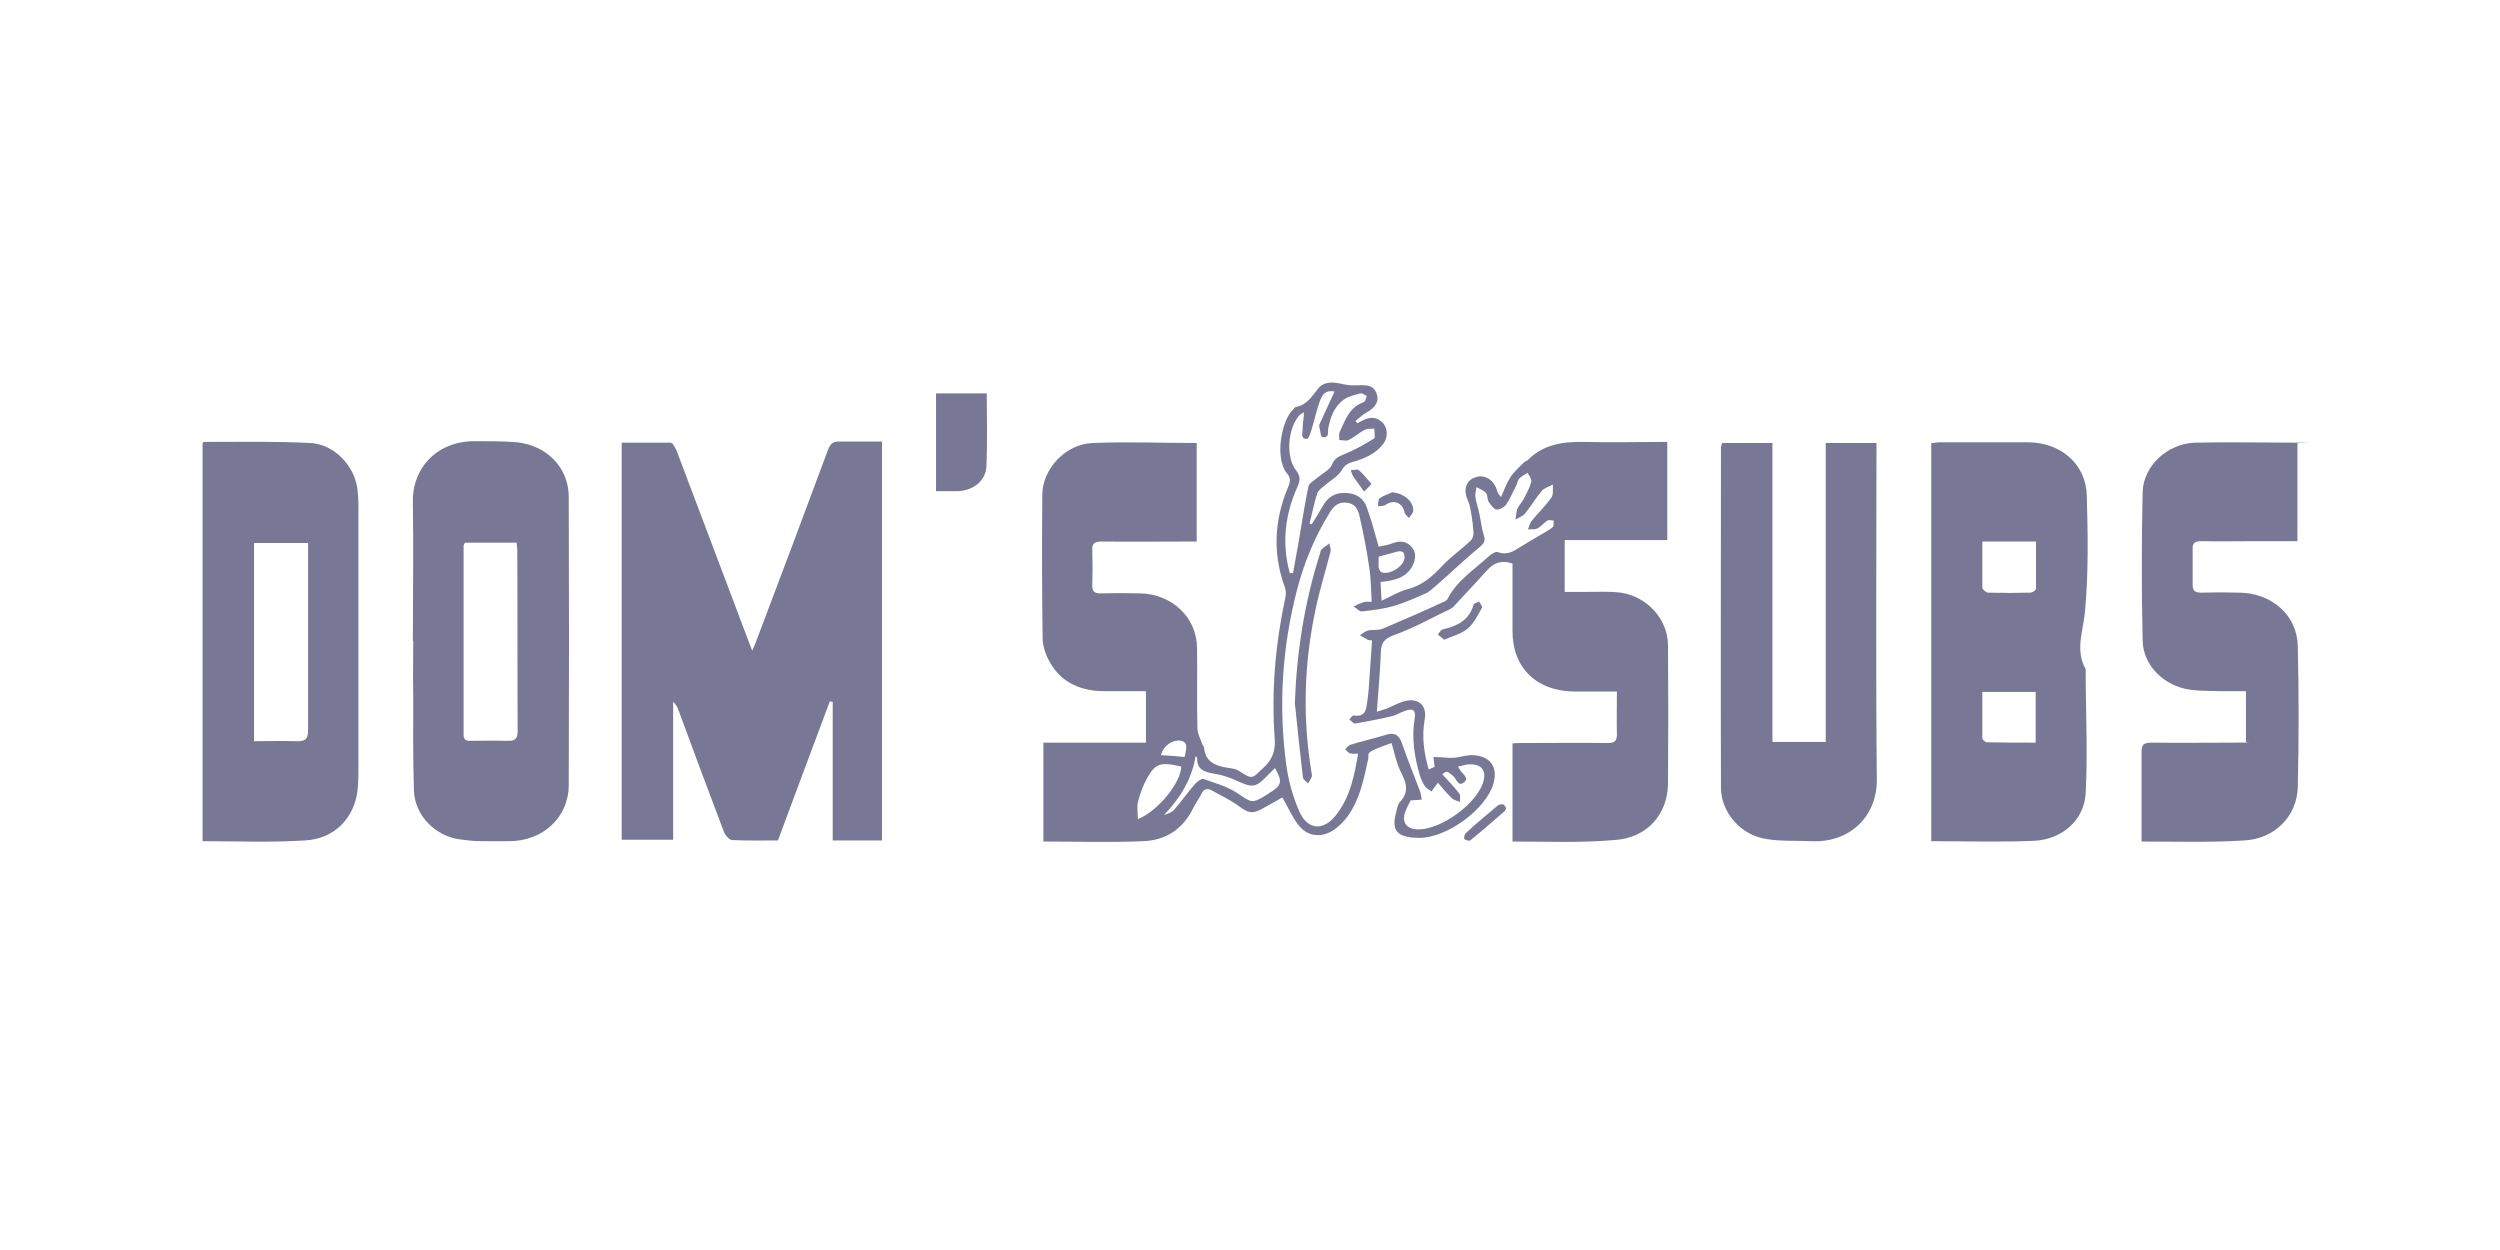
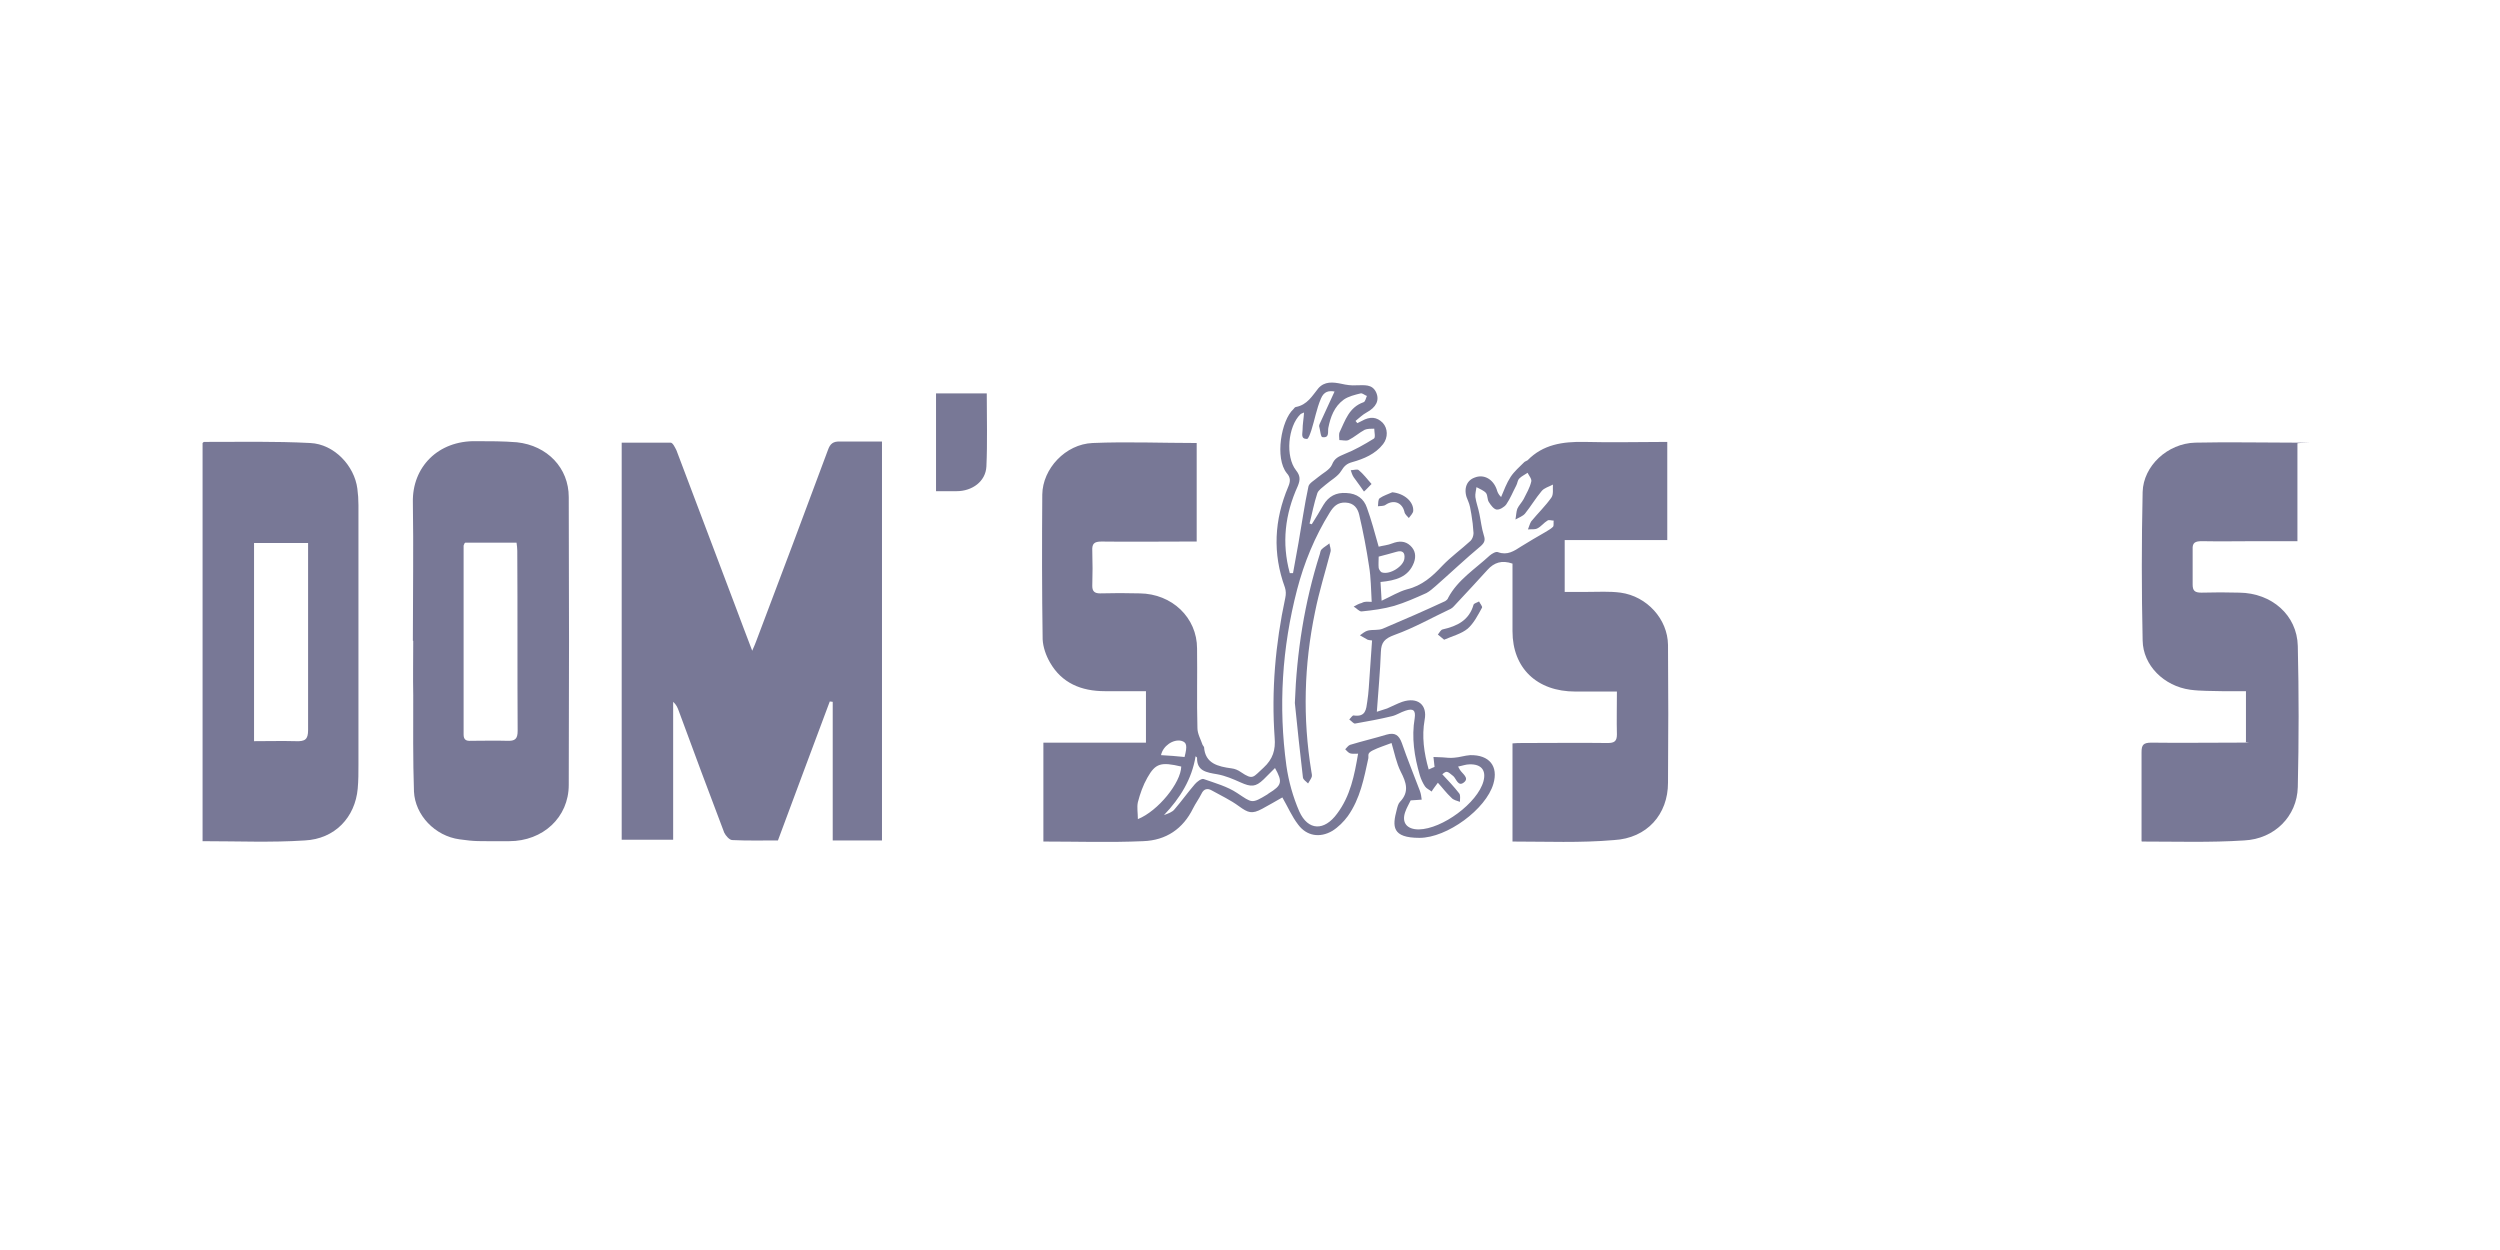
<svg xmlns="http://www.w3.org/2000/svg" version="1.1" viewBox="0 0 680 340">
  <defs>
    <style>
      .cls-1 {
        fill: #787896;
      }
    </style>
  </defs>
  <g>
    <g id="Layer_1">
      <g>
        <path class="cls-1" d="M322.2,205.9c.8-3.1.6-4-.9-4.4-2.2-.5-5,1.4-5.5,3.9,2.2.1,4.3.3,6.4.5M375,151.4c0,1-.1,2.1,0,3.1.1.4.5,1.1.9,1.2,2.2.7,5.9-1.7,6.1-3.8.2-1.6-.5-2.3-2.2-1.8-1.5.4-3.1.9-4.8,1.3M309.5,222.8c5.5-2.2,11.7-9.9,11.8-14.3-5.5-1.3-7-.9-9.2,3-1.2,2.1-2,4.4-2.6,6.7-.3,1.4,0,2.9,0,4.6M325.2,205.7c-1,6.2-4.2,11.4-8.6,16,1.1-.4,2.3-.8,2.9-1.6,1.9-2.2,3.6-4.6,5.5-6.8.6-.7,1.8-1.6,2.4-1.4,3.1,1.1,6.4,2,9.1,3.8,4.1,2.7,3.9,3,8.2.4.1-.1.3-.2.4-.3,3.6-2.2,3.8-3.1,1.7-6.9l-3.1,3.1c-2.2,2.1-3.4,2.1-6.3.8-2-.9-4.1-1.8-6.3-2.2-3-.5-5.6-.9-5.5-4.5,0-.1-.2-.2-.4-.4M350.8,155.9h.9c.5-2.8,1-5.5,1.5-8.3.9-5.1,1.6-10.2,2.7-15.3.2-.9,1.7-1.7,2.6-2.5,1.3-1.1,3.2-2,3.8-3.4.7-1.8,1.8-2.2,3.4-2.9,2.8-1.1,5.4-2.6,8-4.2.5-.3.1-1.8.1-2.7-.9,0-1.9,0-2.6.3-1.5.8-2.8,2-4.4,2.8-.7.3-1.7,0-2.5,0,0-.7-.2-1.6.1-2.2,1.5-3.1,2.5-6.7,6.5-8.1.5-.2.6-1.1.9-1.7-.6-.2-1.2-.8-1.7-.7-1.6.4-3.3.8-4.6,1.7-2.6,1.9-3.6,4.7-4.2,7.7-.2,1,.4,2.8-1.6,2.5-.5,0-.6-2-.9-3,0-.2.1-.5.2-.7,1.3-2.9,2.7-5.8,4-8.7-1.6-.3-2.9,0-3.7,1.9-1.2,2.8-1.7,5.8-2.6,8.6-.3.9-.8,2.4-1.2,2.4-1.8,0-1.2-1.5-1.2-2.5,0-1.5.3-3,.4-4.7-.4.2-.8.3-1,.5-3.4,3.3-4.1,11.5-1.2,15.2,1.2,1.5,1.2,2.6.5,4.3-3.5,7.7-4.4,15.5-2.2,23.6M373.1,163.7c-.2-3.4-.2-6.6-.7-9.6-.7-4.7-1.6-9.4-2.7-14.1-.4-1.7-1.4-3.2-3.7-3.3-2.2-.1-3.3,1.1-4.3,2.7-4.1,6.6-7,13.7-8.9,21-4.1,15.8-5.1,31.8-2.9,47.9.6,4.2,1.8,8.5,3.5,12.4,2.4,5.3,6.8,5.4,10.3.6,3.6-4.8,4.7-10.4,5.7-16.3-.9,0-1.6.1-2.2-.1-.5-.2-.9-.7-1.3-1.1.4-.4.8-1,1.3-1.2,3.3-1,6.7-1.8,10-2.8,2.2-.6,3.3.1,4.1,2.3,1.5,4.4,3.3,8.7,4.9,13,.3.8.4,1.6.5,2.4-.9.1-1.8.1-3,.2-.4.9-1.1,2-1.5,3.2-1,2.9.5,4.7,3.7,4.7,6.4-.1,16-7.2,17.6-13.1.8-3-.6-4.7-3.8-4.6-1,0-2,.4-3.1.6.3.5.4.7.5.9.7,1.1,2.6,2.2,1.1,3.4-1.6,1.3-2.1-1-2.9-1.7-1.7-1.4-1.8-1.5-3-.5,1.6,1.7,3.2,3.4,4.6,5.2.4.5.2,1.5.2,2.3-.8-.3-1.8-.5-2.3-1.1-1.4-1.3-2.5-2.8-3.7-4.1-.8,1.1-1.3,1.7-1.7,2.4-.6-.5-1.4-.8-1.8-1.4-.6-.9-1.1-2-1.4-3-1.5-5.1-2.3-10.3-1.4-15.6.3-2.1-.4-2.7-2.5-2-1.3.4-2.4,1.2-3.7,1.5-3.3.8-6.6,1.4-10,2-.4.1-1-.7-1.6-1.1.4-.4.9-1.2,1.2-1.1,3.3.5,3.4-1.7,3.7-3.8.2-1.2.3-2.4.4-3.6.3-4.3.6-8.7.9-13-.7-.1-1-.1-1.2-.2-.7-.4-1.4-.8-2.1-1.2.7-.5,1.4-1.1,2.2-1.3,1.3-.3,2.8,0,4-.5,5.7-2.4,11.4-4.9,17-7.5.3-.2.7-.5.8-.9,2.6-4.9,7.3-7.8,11.3-11.5.6-.5,1.7-1.2,2.3-.9,2.5.9,4.3-.3,6.3-1.6,2.1-1.3,4.3-2.6,6.4-3.8.8-.5,1.6-.9,2.2-1.5.3-.3.1-1.1.2-1.7-.6,0-1.3-.3-1.7,0-1,.6-1.7,1.6-2.7,2.1-.7.4-1.7.2-2.6.3.3-.7.5-1.6.9-2.2,1.8-2.2,3.9-4.2,5.5-6.5.6-.9.3-2.3.4-3.5-1.1.6-2.4.9-3.1,1.8-1.6,1.9-2.9,4.1-4.5,6.1-.6.7-1.7,1.1-2.6,1.6.2-1,.2-2,.5-2.9.4-.9,1.2-1.7,1.7-2.6.8-1.6,1.7-3.1,2.1-4.8.2-.7-.6-1.6-1-2.4-.7.5-1.6.9-2.2,1.5s-.5,1.3-.9,2c-.9,1.7-1.6,3.5-2.7,5.1-.5.7-1.8,1.5-2.6,1.4-.8-.1-1.6-1.2-2.1-2-.5-.7-.3-1.8-.8-2.5-.6-.7-1.7-1.1-2.6-1.6-.1.9-.4,1.8-.3,2.7.2,1.5.8,3,1.1,4.6.4,1.9.6,3.9,1.2,5.8.4,1.2.3,1.9-.8,2.9-4.2,3.5-8.2,7.3-12.3,10.9-.8.7-1.6,1.4-2.5,1.9-2.9,1.3-5.8,2.6-8.8,3.5-2.8.8-5.8,1.2-8.8,1.5-.7.1-1.4-.9-2.2-1.3.7-.4,1.4-.8,2.2-1,.9-.5,1.6-.3,2.7-.3M411.4,228.8v-26.6c1-.1,1.8-.1,2.7-.1,7.7,0,15.5-.1,23.2,0,1.8,0,2.5-.5,2.5-2.3-.1-3.8,0-7.6,0-11.7h-11.3c-10.5,0-17.1-6.4-17.1-16.4v-18.4c-2.9-1-5-.3-6.8,1.7-2.8,3.1-5.6,6.1-8.4,9.1-.5.5-1,1.2-1.6,1.5-5.1,2.4-10,5.2-15.3,7.1-2.7,1-3.6,2-3.7,4.6-.2,5.3-.7,10.7-1.1,16.3,1-.3,1.9-.6,2.8-.9,1.4-.6,2.7-1.3,4.1-1.8,4.2-1.4,6.9.8,6.1,4.9-.8,4.5-.2,8.9,1.1,13.5.7-.3,1.3-.6,1.6-.7-.1-1-.2-1.9-.3-2.7.8,0,1.7.1,2.5.1,1,.1,2.1.2,3.1.1,1.5-.1,2.9-.6,4.4-.7,5.2-.1,7.7,3,6.3,7.8-2,6.9-12.6,14.7-20.1,14.7s-7.4-3.1-6.2-7.6c.2-.8.4-1.7.9-2.2,2.6-2.7,1.7-5.3.2-8.2-1.2-2.4-1.7-5.1-2.5-7.8-1.8.7-3.5,1.2-5.1,2s-1.1,1.3-1.2,2.1c-1.2,5.5-2.2,11-5.6,15.8-1.1,1.5-2.6,3-4.2,4-3.4,2-7,1.4-9.3-1.7-1.7-2.2-2.8-4.8-4.3-7.4-1.8,1-3.6,2.1-5.5,3.1-2.8,1.5-3.8,1.1-6.3-.7-2.3-1.7-4.9-2.9-7.4-4.3-1.2-.7-2.2-.4-2.8.9-.7,1.4-1.6,2.6-2.3,4-2.7,5.5-7.3,8.7-13.6,8.9-9,.4-17.9.1-27.1.1v-26.9h27.9v-14h-11.2c-6.4,0-11.7-2.2-14.9-7.8-1.1-1.9-1.9-4.2-2-6.3-.2-13.1-.2-26.3-.1-39.4.1-7,6.3-13.7,13.7-14,9.4-.4,18.8,0,28.3,0v26.8h-2.7c-7.7,0-15.5.1-23.2,0-2,0-2.6.6-2.5,2.5.1,3.2.1,6.4,0,9.6,0,1.4.6,2,2.1,2,3.6-.1,7.2-.1,10.8,0,8.8.1,15.6,6.6,15.6,15,.1,7.2-.1,14.4.1,21.6,0,1.6.9,3.1,1.4,4.6.1.2.3.4.4.6.3,4.5,3.8,5.3,7.5,5.8.9.1,1.8.5,2.5,1,3.4,2.3,3.3,1.4,6.2-1.2,2.5-2.3,3.3-4.8,3-8.2-.9-12.7.2-25.4,2.9-38,.2-.9.2-1.9-.1-2.8-3.4-9.3-2.9-18.4.9-27.4.6-1.4.7-2.5-.4-3.7-3.3-4.1-1.5-14.4,1.8-17.4.2-.2.4-.6.7-.6,3.1-.6,4.4-3,6.1-5.1,1.7-1.9,3.9-1.7,6.3-1.2,1.3.3,2.7.5,4,.4,2.2,0,4.3-.4,5.4,1.9,1,2.2,0,4.1-2.6,5.5-1.1.6-2,1.5-3,2.3.2.2.3.4.5.6.4-.2.8-.4,1.2-.6,2.3-1.3,4.1-1.1,5.7.5,1.4,1.5,1.5,4,.1,5.8-2.1,2.7-5.2,4-8.4,4.9-1.5.4-2.2,1.1-3,2.4-.9,1.5-2.8,2.5-4.3,3.8-.8.7-1.9,1.4-2.2,2.3-.9,2.7-1.4,5.5-2.1,8.2.2.1.4.1.6.2,1.1-1.8,2.2-3.5,3.2-5.3,1.4-2.3,3.4-3.4,6.2-3.2,2.9.1,4.8,1.6,5.6,4,1.2,3.3,2.1,6.7,3.2,10.6,1.1-.3,2.5-.4,3.7-.9,1.8-.7,3.5-.7,4.9.6s1.6,2.9,1,4.6c-1.5,4-5,4.9-9.1,5.3.1,1.6.2,3.1.3,5.1,2.6-1.2,4.7-2.5,6.9-3.1,4.1-1,6.9-3.5,9.6-6.4,2.4-2.5,5.2-4.5,7.7-6.8.5-.5.8-1.4.8-2.1-.1-1.7-.3-3.5-.6-5.2-.2-1.2-.4-2.5-.9-3.6-1.3-2.7-.7-5.4,1.8-6.3,2.5-1,5,.4,6,3.2.2.7.4,1.3,1.2,2.1.8-1.9,1.5-3.8,2.6-5.5,1-1.5,2.4-2.7,3.7-4,.2-.2.6-.3.9-.5,4.2-4.3,9.5-5.1,15.4-5,7.5.2,14.9,0,22.6,0v26.7h-27.9v14.1h6.1c3,0,6.1-.2,9.1.2,7.2,1,12.8,7.2,12.9,14.2.1,12.5.1,25,0,37.5,0,8.6-5.7,15.1-14.7,15.6-9.2.8-18.3.4-27.6.4" />
        <path class="cls-1" d="M169.1,228.6v-108.2c4.5,0,8.9,0,13.3,0,.6,0,1.2,1.3,1.6,2.1,5.4,14.2,10.7,28.4,16.1,42.6,1.4,3.7,2.8,7.5,4.5,11.9.6-1.3.9-2.1,1.2-2.9,6.5-17.2,13-34.4,19.4-51.7.6-1.7,1.4-2.4,3.4-2.3,3.7,0,7.4,0,11.3,0v108.5h-13.4v-37.7c-.2,0-.5-.1-.8-.1-4.7,12.6-9.4,25.1-14.1,37.8-4.2,0-8.3.1-12.4-.1-.8,0-1.8-1.2-2.2-2-4.2-11-8.3-22.1-12.4-33.2-.3-.8-.6-1.6-1.5-2.4v37.5h-14Z" />
-         <path class="cls-1" d="M539.2,188.2c0,4.3,0,8.5,0,12.6,0,.4.8,1.1,1.2,1.1,4.4.1,8.8.1,13.3.1v-13.8h-14.6ZM539.2,147.3c0,4.3,0,8.4,0,12.5,0,.5.9,1.3,1.5,1.4,3.9.1,7.7.1,11.6,0,.5,0,1.5-.7,1.5-1.1,0-4.2,0-8.4,0-12.8h-14.8ZM525.3,228.8v-108.3c.9,0,1.6-.2,2.3-.2h23.9c8.9,0,15.8,5.8,16.1,14.3.3,10.6.5,21.3-.5,31.9-.5,5.3-2.7,10.3.2,15.5,0,11.3.6,22.6,0,33.8-.4,7.2-6.3,12.5-14,12.9-9.3.4-18.6.1-28.1.1" />
        <path class="cls-1" d="M69.1,147.7v53.9c3.9,0,7.6-.1,11.4,0,2.5.1,3.3-.5,3.3-3,0-16.1,0-32.2,0-48.2s0-1.7,0-2.7h-14.5ZM55.1,228.8v-108.3c.2-.2.3-.3.4-.3,9.6,0,19.3-.2,28.9.3,6.5.3,12,6.2,12.8,12.4.2,1.5.3,3,.3,4.5v70.6c0,2.2,0,4.3-.2,6.5-.7,7.8-6.2,13.7-14.4,14.1-9.1.6-18.3.2-27.8.2" />
        <path class="cls-1" d="M126.4,147.7c-.2.5-.3.6-.3.7,0,17.1,0,34.3,0,51.4,0,1.4.7,1.8,2,1.7,3.3,0,6.6-.1,9.8,0,2.2.1,2.9-.5,2.9-2.7-.1-16.3,0-32.7-.1-49,0-.7-.1-1.4-.2-2.2h-14s0,.1,0,.1ZM112.3,174.3c0-12.6.2-25.1,0-37.7-.2-9.5,6.8-16.8,17.2-16.6,3.7,0,7.4,0,11.1.3,8.3.9,14.1,7,14.1,14.9.1,26.1.1,52.2,0,78.3,0,8.8-7,15.3-16.2,15.3s-9.1.1-13.5-.5c-6.7-.9-12.1-6.6-12.4-13-.3-8.7-.2-17.4-.2-26.2-.1-4.9,0-9.9,0-14.8" />
        <path class="cls-1" d="M582.5,228.8c0-1.1,0-1.9,0-2.8,0-7.1,0-14.3,0-21.4,0-2,.5-2.6,2.7-2.6,7.5.1,14.9,0,22.4,0s2.1-.1,3.3-.2v-13.8h-6.4c-2.9-.1-5.9,0-8.8-.4-7.1-1-12.8-6.6-12.9-13.4-.3-13.4-.3-26.9,0-40.4.2-7.1,6.8-13.2,14.3-13.4,9-.2,18,0,27,0s.5,0,.8.2v26.6h-11.1c-5,0-9.9.1-14.9,0-1.8,0-2.6.4-2.5,2.2,0,3.2,0,6.4,0,9.6,0,1.7.6,2.2,2.4,2.2,3.4-.1,6.9-.1,10.3,0,8.8.1,15.7,6.1,15.9,14.5.3,12.8.3,25.6,0,38.4-.2,7.9-6.3,14.1-14.6,14.5-9.3.6-18.3.3-27.8.3" />
-         <path class="cls-1" d="M468.4,120.5h13.7v81.3h14.5v-81.3h13.8v2.6c0,29.6-.2,59.3.1,88.9.1,10-7.3,17.3-17.8,16.8-4.1-.2-8.3.1-12.3-.6-6.9-1-12.3-7.3-12.3-13.9-.1-30.9,0-61.8,0-92.7,0-.2.2-.6.3-1.1" />
        <path class="cls-1" d="M254.7,107h13.7c0,6.7.2,13.4-.1,19.9-.2,4-3.8,6.7-8.1,6.7h-5.6v-26.6h.1Z" />
        <path class="cls-1" d="M392.8,174c-.7-.6-1.2-1-1.7-1.4.4-.5.8-1.3,1.3-1.4,4-.9,7.2-2.5,8.4-6.7.1-.4,1-.6,1.5-.9.3.6,1,1.4.8,1.7-1.1,2-2.2,4.2-3.9,5.7-1.7,1.4-4.1,2-6.4,3" />
-         <path class="cls-1" d="M409.7,219.8c-.2.4-.2.6-.4.8-3.1,2.7-6.2,5.4-9.4,8-.2.2-1.4-.1-1.6-.4-.2-.4.1-1.3.4-1.6,2.8-2.6,5.7-5,8.7-7.5.3-.3,1.1-.4,1.5-.3.3,0,.5.7.8,1" />
        <path class="cls-1" d="M378.7,133.9c3.2.3,5.8,2.5,5.7,5,0,.7-.8,1.4-1.2,2-.4-.5-1.1-1-1.2-1.7-.6-2.5-2.9-3.4-5.1-1.9-.5.4-1.4.3-2.1.4.1-.8,0-1.9.5-2.2,1-.7,2.3-1.1,3.4-1.6" />
        <path class="cls-1" d="M373.1,131.6c-1,1-1.5,1.6-2.1,2.1-.4-.6-.8-1.1-1.2-1.7-.5-.7-1.1-1.5-1.6-2.2-.4-.6-.6-1.3-.8-1.9.8,0,1.8-.4,2.2,0,1.2,1,2.2,2.3,3.5,3.8" />
        <path class="cls-1" d="M352.2,191.2c.5-13.8,2.6-27.3,6.8-40.5.1-.5.2-1,.5-1.3.6-.6,1.4-1,2.1-1.6.1.8.5,1.6.3,2.3-1.4,5.4-3.1,10.8-4.2,16.3-3,14.4-3.4,28.9-1,43.5.1.5.2,1,.1,1.4-.2.6-.7,1.2-1,1.8-.5-.5-1.3-1-1.4-1.6-.8-6.7-1.5-13.5-2.2-20.3" />
      </g>
    </g>
  </g>
</svg>